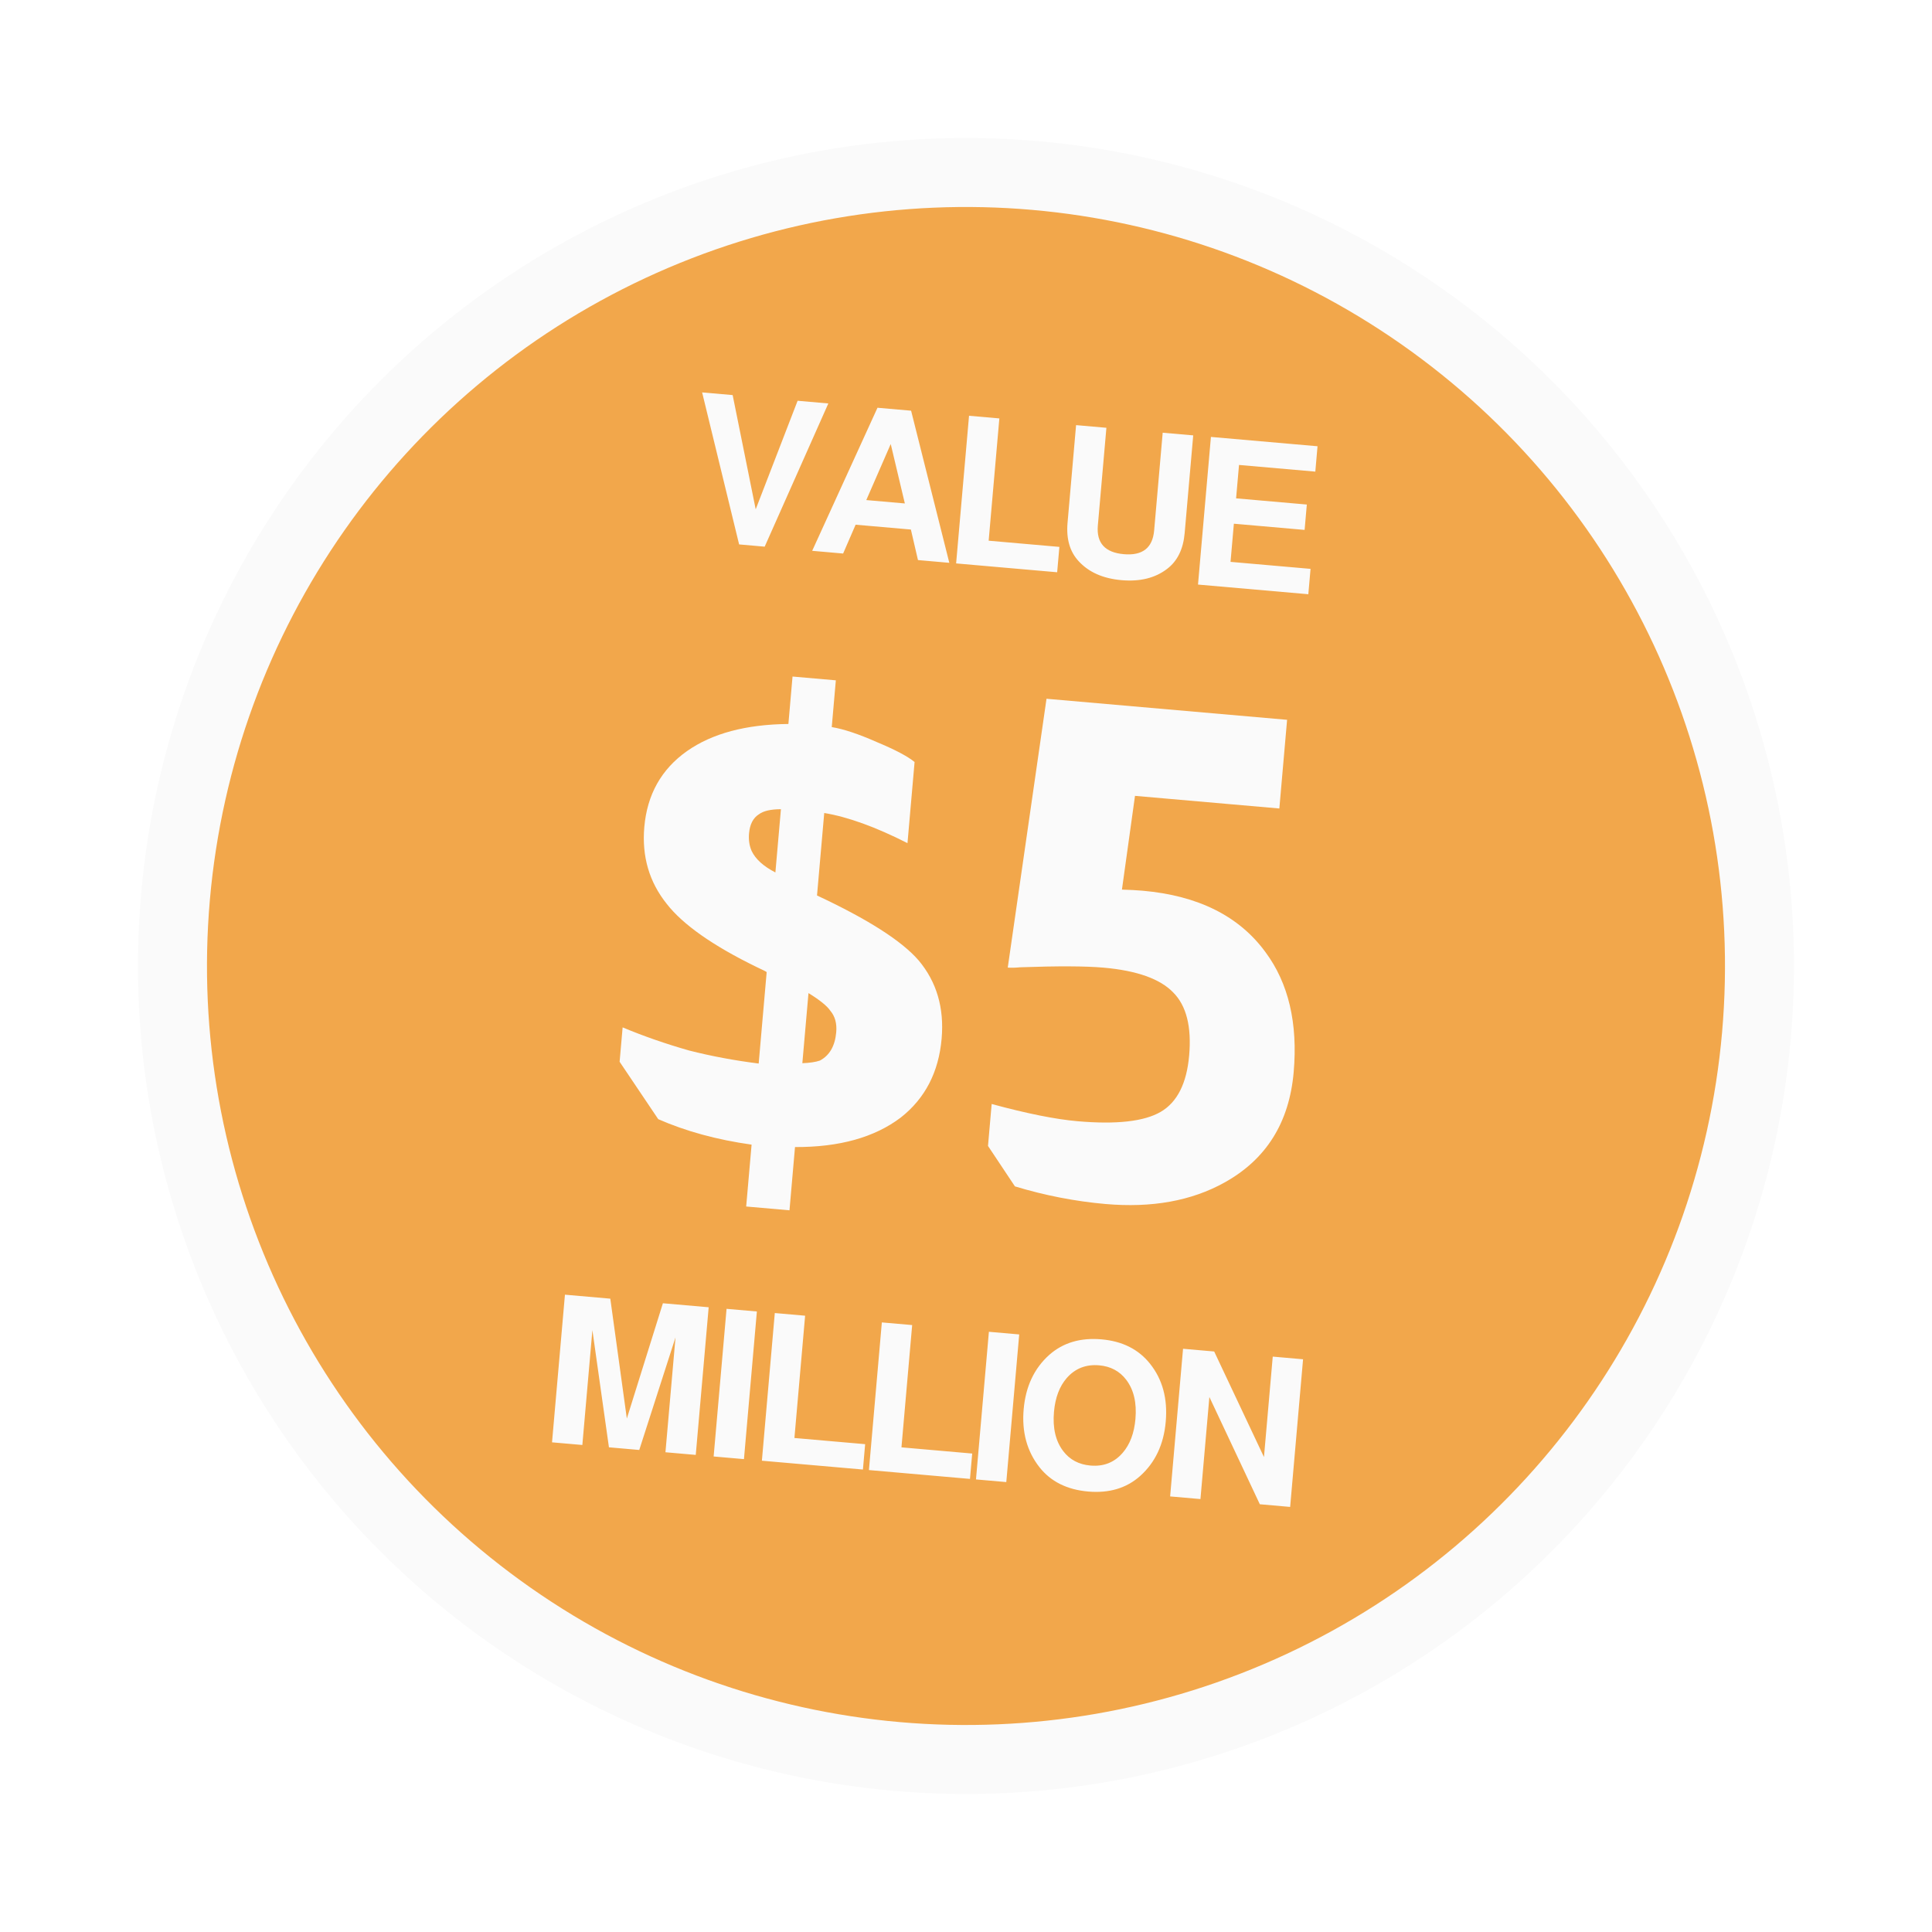
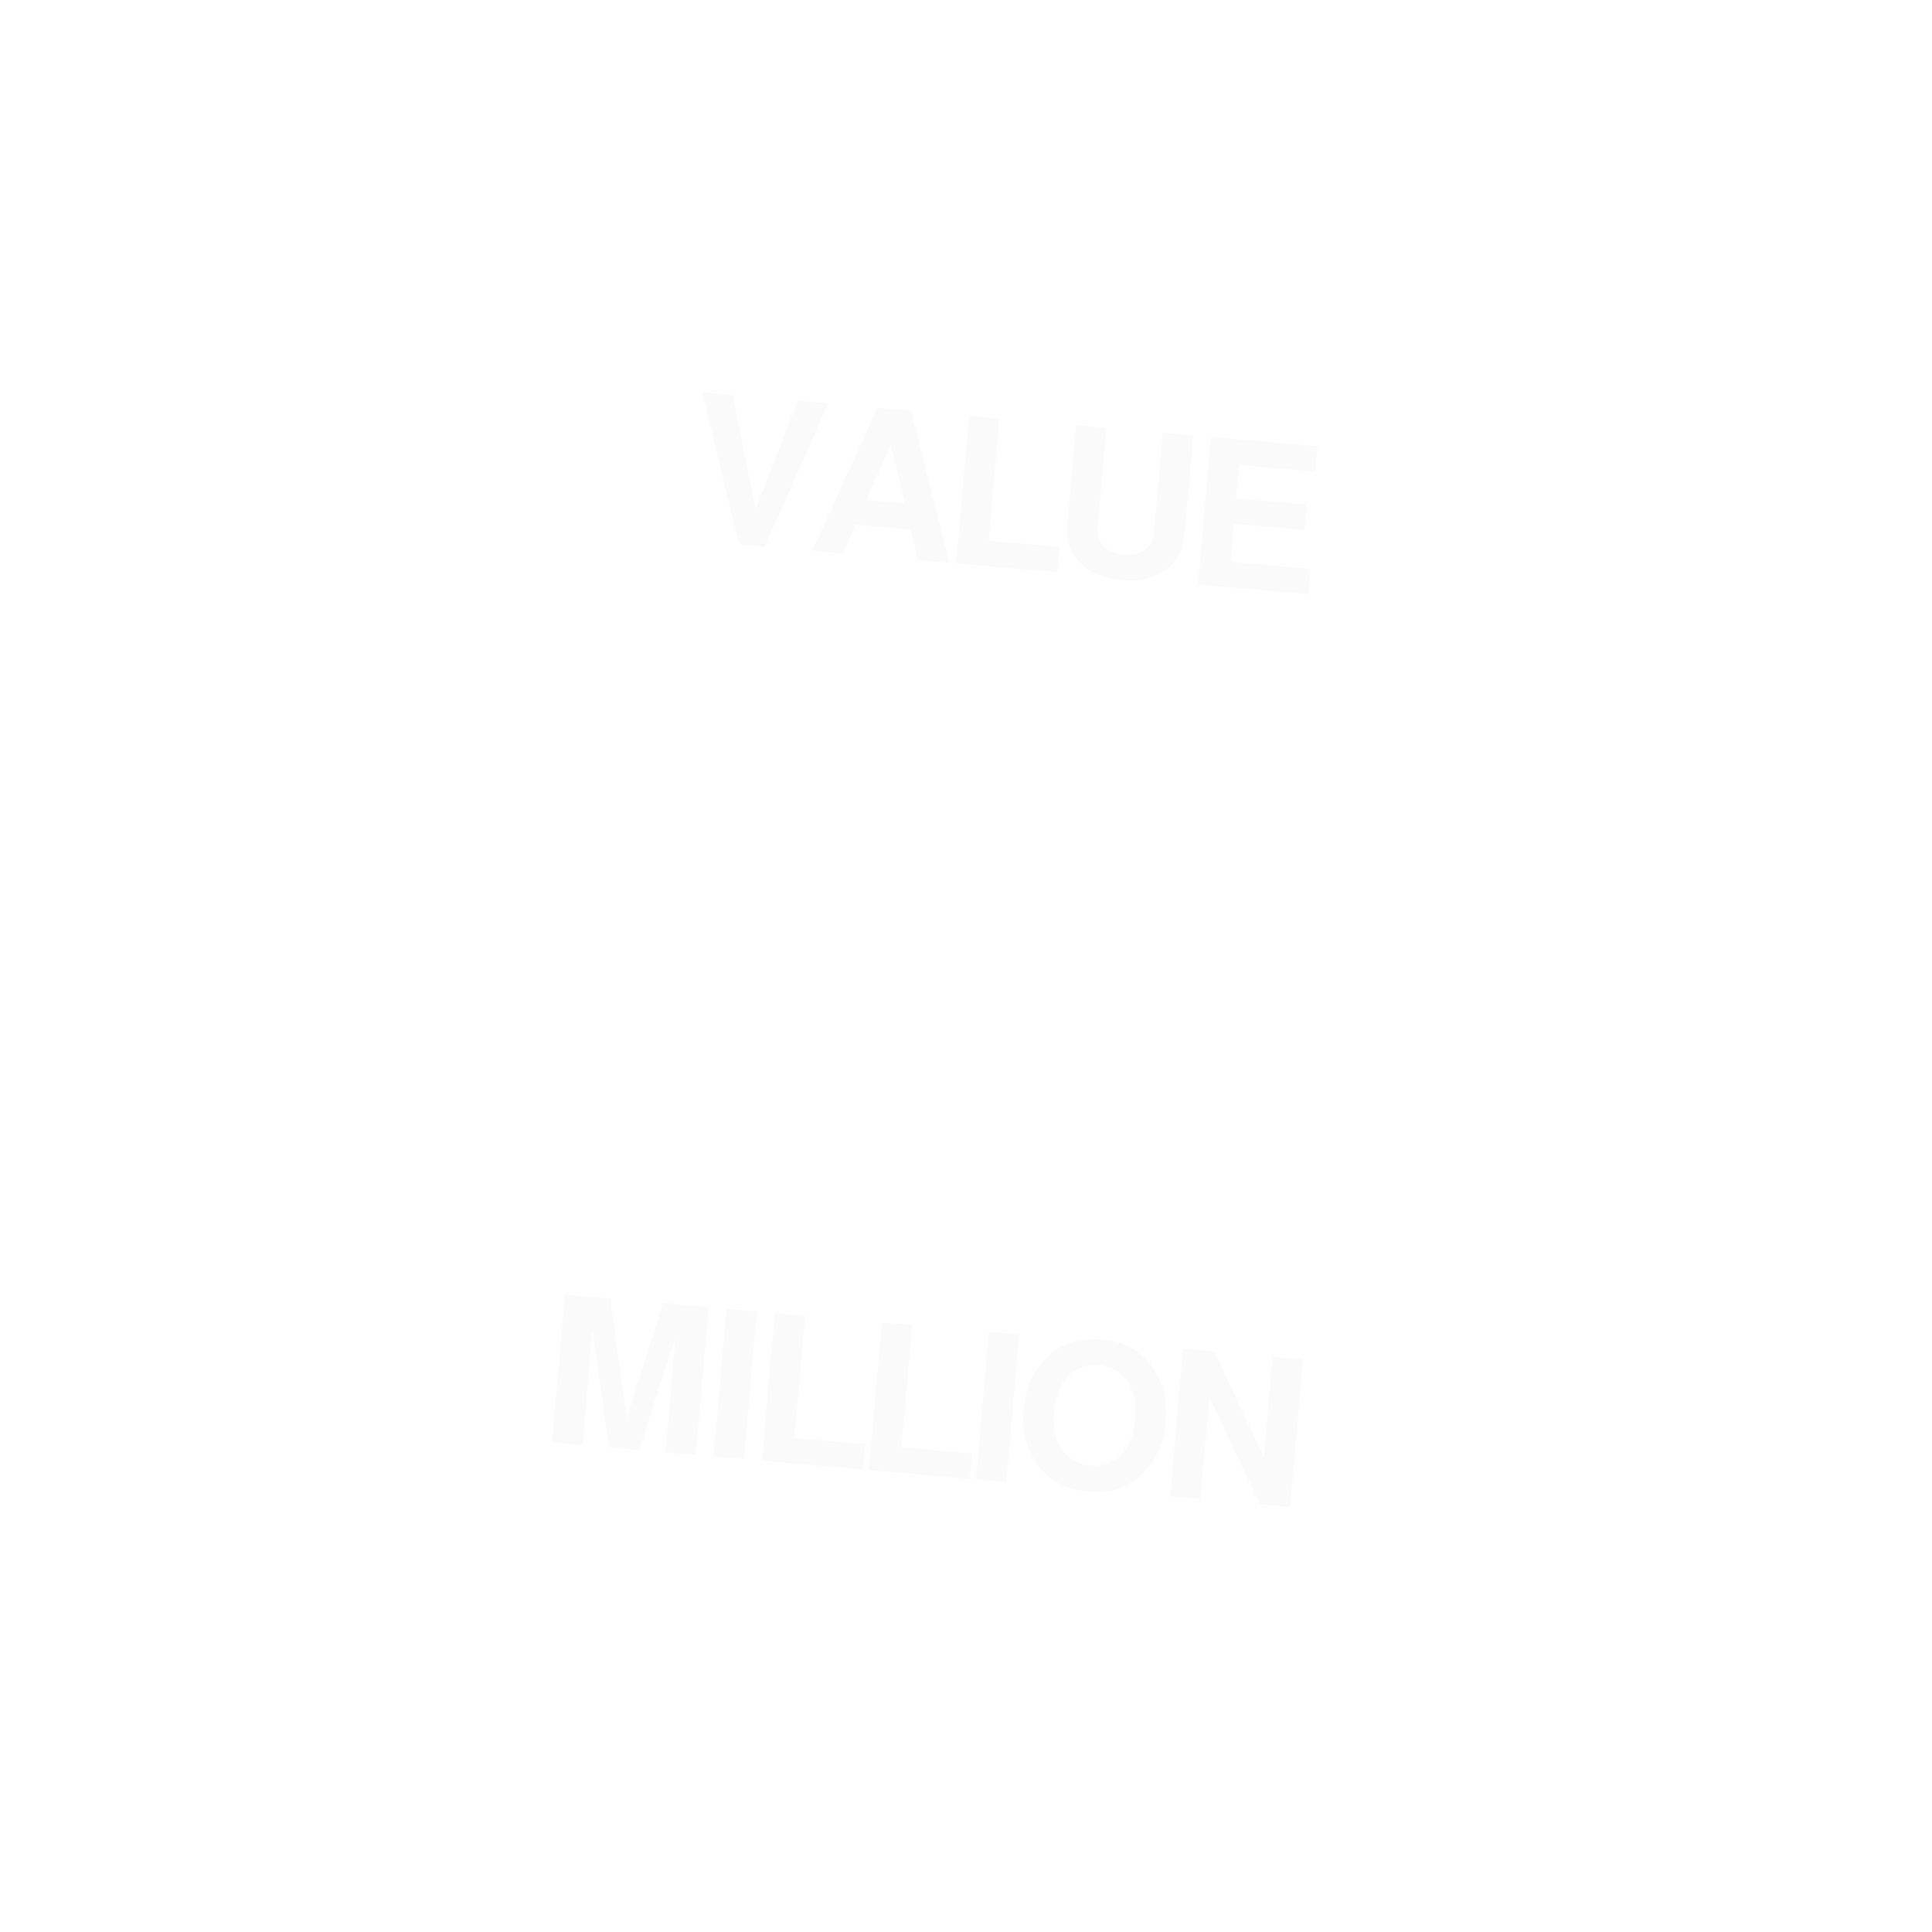
<svg xmlns="http://www.w3.org/2000/svg" width="140" height="140" viewBox="0 0 140 140" fill="none">
  <g filter="url(#filter0_d_213_78)">
-     <circle cx="70.999" cy="66" r="60" transform="rotate(5 70.999 66)" fill="#FAFAFA" />
-     <circle cx="70.999" cy="66" r="55" transform="rotate(5 70.999 66)" fill="#F2A74B" />
-     <path d="M61.568 45.299L61.272 48.687C62.13 48.828 63.219 49.191 64.54 49.775C65.863 50.326 66.775 50.807 67.274 51.219L66.76 57.097C64.453 55.925 62.442 55.197 60.727 54.913L60.204 60.89C63.901 62.619 66.357 64.189 67.572 65.6C68.875 67.153 69.429 69.042 69.234 71.266C69.022 73.691 68.036 75.595 66.275 76.98C64.376 78.42 61.821 79.133 58.609 79.12L58.209 83.703L55.071 83.428L55.463 78.945C52.951 78.592 50.696 77.976 48.698 77.099L45.9 72.939L46.118 70.448C47.635 71.083 49.242 71.642 50.94 72.125C52.544 72.533 54.223 72.847 55.977 73.068L56.556 66.443C56.526 66.407 56.286 66.286 55.836 66.079C52.658 64.529 50.483 63.001 49.31 61.493C48.044 59.91 47.503 58.055 47.689 55.93C47.895 53.573 48.926 51.739 50.78 50.429C52.599 49.149 55.048 48.493 58.13 48.462L58.43 45.025L61.568 45.299ZM57.188 59.221L57.589 54.638C56.853 54.641 56.324 54.762 56.002 55.001C55.577 55.265 55.336 55.729 55.278 56.393C55.237 56.858 55.3 57.282 55.467 57.665C55.75 58.258 56.324 58.777 57.188 59.221ZM59.586 67.963L59.141 73.043C59.678 73.023 60.102 72.96 60.413 72.853C61.114 72.48 61.509 71.795 61.596 70.799C61.651 70.168 61.512 69.654 61.179 69.257C60.942 68.901 60.411 68.47 59.586 67.963ZM94.268 48.16L93.706 54.586L83.246 53.671L82.3 60.464C82.867 60.48 83.367 60.507 83.798 60.545C87.816 60.897 90.782 62.377 92.695 64.987C94.372 67.242 95.055 70.146 94.744 73.699C94.424 77.352 92.752 80.016 89.728 81.692C87.336 83.022 84.463 83.54 81.11 83.247C78.918 83.055 76.73 82.63 74.546 81.97L72.594 79.039L72.86 76C75.409 76.692 77.481 77.107 79.075 77.247C81.897 77.494 83.908 77.268 85.107 76.57C86.305 75.872 86.993 74.51 87.171 72.484C87.354 70.392 86.968 68.87 86.014 67.916C85.064 66.93 83.376 66.33 80.952 66.118C79.657 66.005 77.65 65.996 74.931 66.093C74.56 66.128 74.258 66.135 74.026 66.114L76.834 46.635L94.268 48.16Z" fill="#FAFAFA" />
-     <path d="M56.412 35.613L54.559 35.451L51.879 24.436L54.091 24.629L55.761 32.906L58.798 25.041L61.024 25.236L56.412 35.613ZM67.006 34.372L63.001 34.022L62.096 36.111L59.854 35.914L64.586 25.547L67.022 25.761L69.791 36.784L67.52 36.585L67.006 34.372ZM66.569 32.482L65.546 28.176L63.775 32.237L66.569 32.482ZM73.417 26.32L72.642 35.181L77.767 35.63L77.606 37.468L70.284 36.827L71.22 26.128L73.417 26.32ZM85.253 27.356L87.465 27.549L86.845 34.632C86.743 35.797 86.316 36.664 85.564 37.23C84.703 37.888 83.606 38.158 82.271 38.041C80.936 37.925 79.902 37.468 79.168 36.671C78.526 35.982 78.256 35.055 78.358 33.889L78.977 26.806L81.174 26.999L80.554 34.082C80.444 35.347 81.071 36.039 82.435 36.158C83.79 36.277 84.523 35.704 84.634 34.438L85.253 27.356ZM90.411 33.95L90.169 36.715L95.967 37.222L95.806 39.06L87.812 38.36L88.748 27.661L96.473 28.337L96.313 30.175L90.784 29.692L90.572 32.112L95.697 32.561L95.537 34.399L90.411 33.95Z" fill="#FAFAFA" />
+     <path d="M56.412 35.613L54.559 35.451L51.879 24.436L54.091 24.629L55.761 32.906L58.798 25.041L61.024 25.236L56.412 35.613ZM67.006 34.372L63.001 34.022L62.096 36.111L59.854 35.914L64.586 25.547L67.022 25.761L69.791 36.784L67.52 36.585L67.006 34.372ZM66.569 32.482L65.546 28.176L63.775 32.237L66.569 32.482M73.417 26.32L72.642 35.181L77.767 35.63L77.606 37.468L70.284 36.827L71.22 26.128L73.417 26.32ZM85.253 27.356L87.465 27.549L86.845 34.632C86.743 35.797 86.316 36.664 85.564 37.23C84.703 37.888 83.606 38.158 82.271 38.041C80.936 37.925 79.902 37.468 79.168 36.671C78.526 35.982 78.256 35.055 78.358 33.889L78.977 26.806L81.174 26.999L80.554 34.082C80.444 35.347 81.071 36.039 82.435 36.158C83.79 36.277 84.523 35.704 84.634 34.438L85.253 27.356ZM90.411 33.95L90.169 36.715L95.967 37.222L95.806 39.06L87.812 38.36L88.748 27.661L96.473 28.337L96.313 30.175L90.784 29.692L90.572 32.112L95.697 32.561L95.537 34.399L90.411 33.95Z" fill="#FAFAFA" />
    <path d="M43.927 92.386L43.199 100.709L41.002 100.517L41.938 89.818L45.225 90.106L46.423 98.793L49.036 90.439L52.353 90.729L51.417 101.428L49.221 101.236L49.949 92.913L47.323 101.07L45.126 100.878L43.927 92.386ZM55.846 91.035L54.91 101.734L52.713 101.542L53.649 90.843L55.846 91.035ZM59.342 91.341L58.567 100.202L63.692 100.65L63.531 102.488L56.209 101.848L57.145 91.148L59.342 91.341ZM67.099 92.019L66.323 100.88L71.449 101.329L71.288 103.167L63.966 102.526L64.902 91.827L67.099 92.019ZM74.856 92.698L73.92 103.397L71.723 103.205L72.659 92.506L74.856 92.698ZM80.817 93.054C82.331 93.186 83.504 93.776 84.336 94.822C85.24 95.955 85.62 97.354 85.474 99.017C85.331 100.661 84.714 101.972 83.625 102.951C82.633 103.838 81.376 104.215 79.852 104.082C78.317 103.947 77.139 103.358 76.317 102.312C75.415 101.159 75.035 99.76 75.179 98.117C75.323 96.473 75.939 95.162 77.029 94.183C78.03 93.297 79.292 92.921 80.817 93.054ZM80.652 94.937C79.695 94.853 78.911 95.161 78.297 95.86C77.772 96.466 77.465 97.283 77.375 98.309C77.272 99.484 77.496 100.432 78.045 101.153C78.522 101.777 79.18 102.126 80.016 102.199C80.973 102.283 81.753 101.974 82.356 101.274C82.881 100.668 83.188 99.851 83.278 98.825C83.381 97.65 83.157 96.702 82.608 95.981C82.131 95.357 81.479 95.009 80.652 94.937ZM92.292 105.004L88.636 97.231L87.989 104.628L85.792 104.436L86.728 93.737L88.984 93.934L92.592 101.583L93.228 94.305L95.425 94.498L94.489 105.197L92.292 105.004Z" fill="#FAFAFA" />
  </g>
  <defs>
    <filter id="filter0_d_213_78" x="-0.004" y="-0.003" width="140.007" height="140.007" filterUnits="userSpaceOnUse" color-interpolation-filters="sRGB">
      <feFlood flood-opacity="0" result="BackgroundImageFix" />
      <feColorMatrix in="SourceAlpha" type="matrix" values="0 0 0 0 0 0 0 0 0 0 0 0 0 0 0 0 0 0 127 0" result="hardAlpha" />
      <feOffset dx="-1" dy="4" />
      <feGaussianBlur stdDeviation="5" />
      <feComposite in2="hardAlpha" operator="out" />
      <feColorMatrix type="matrix" values="0 0 0 0 0 0 0 0 0 0 0 0 0 0 0 0 0 0 0.25 0" />
      <feBlend mode="normal" in2="BackgroundImageFix" result="effect1_dropShadow_213_78" />
      <feBlend mode="normal" in="SourceGraphic" in2="effect1_dropShadow_213_78" result="shape" />
    </filter>
  </defs>
</svg>